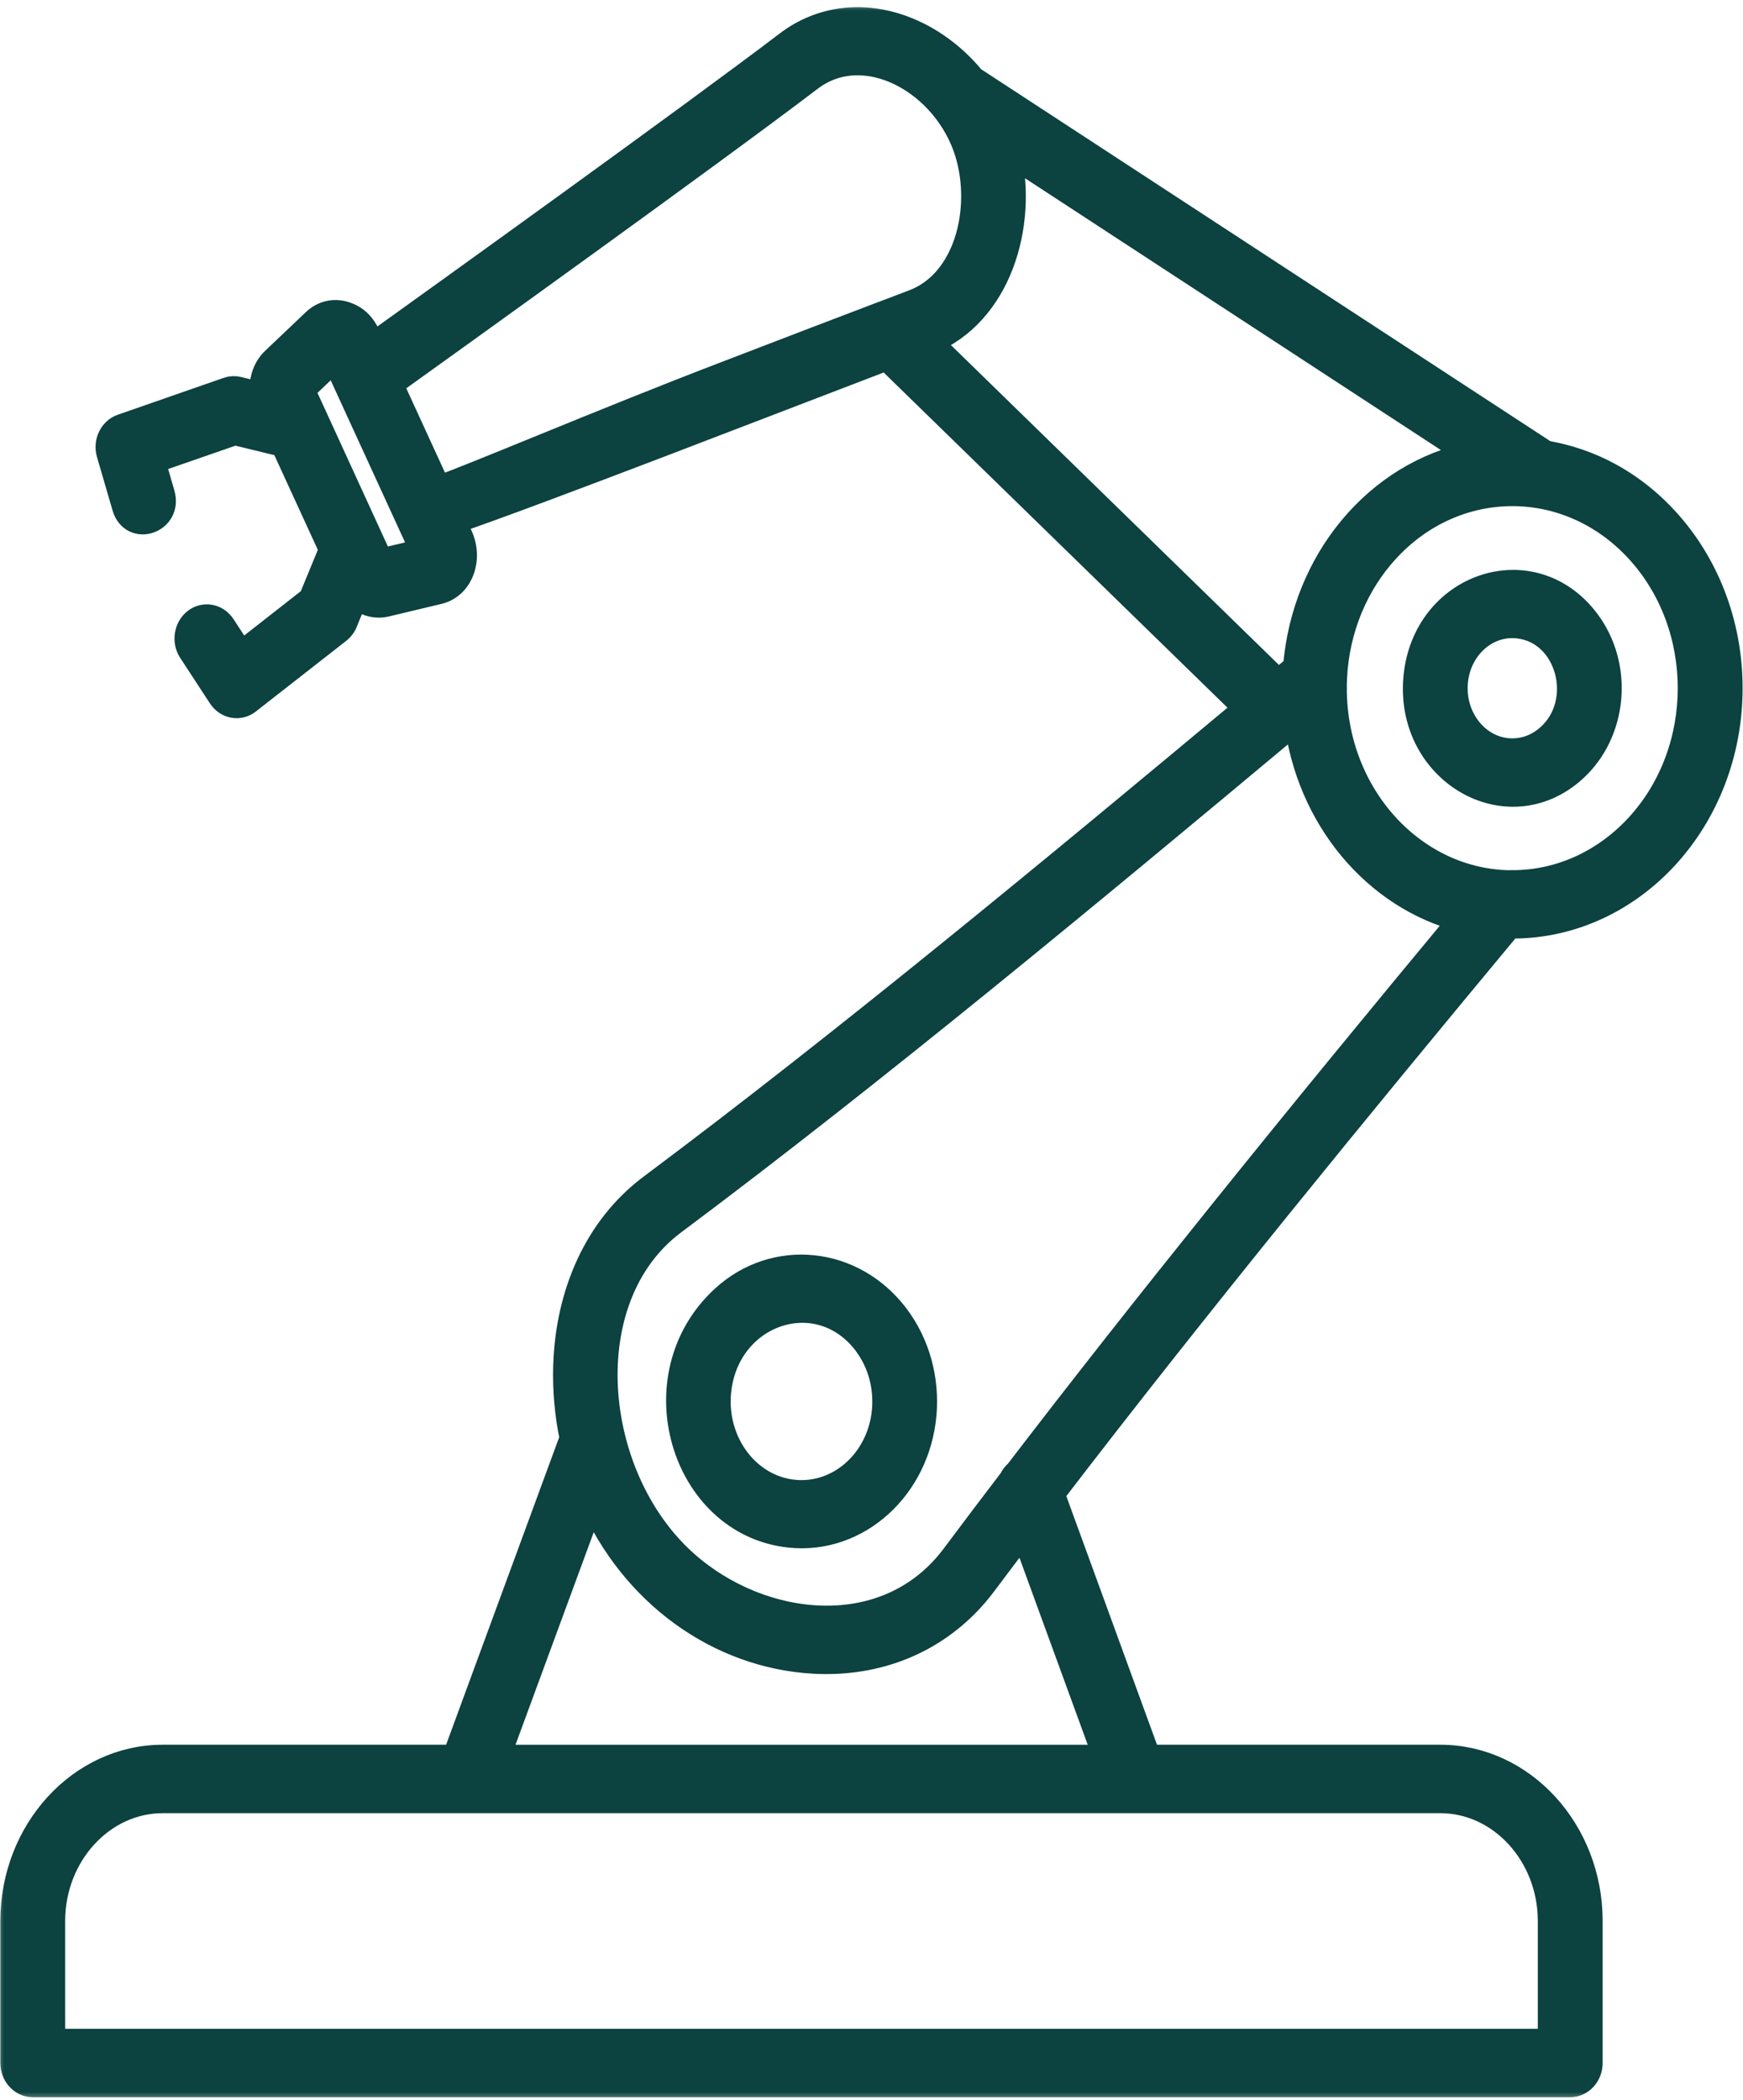
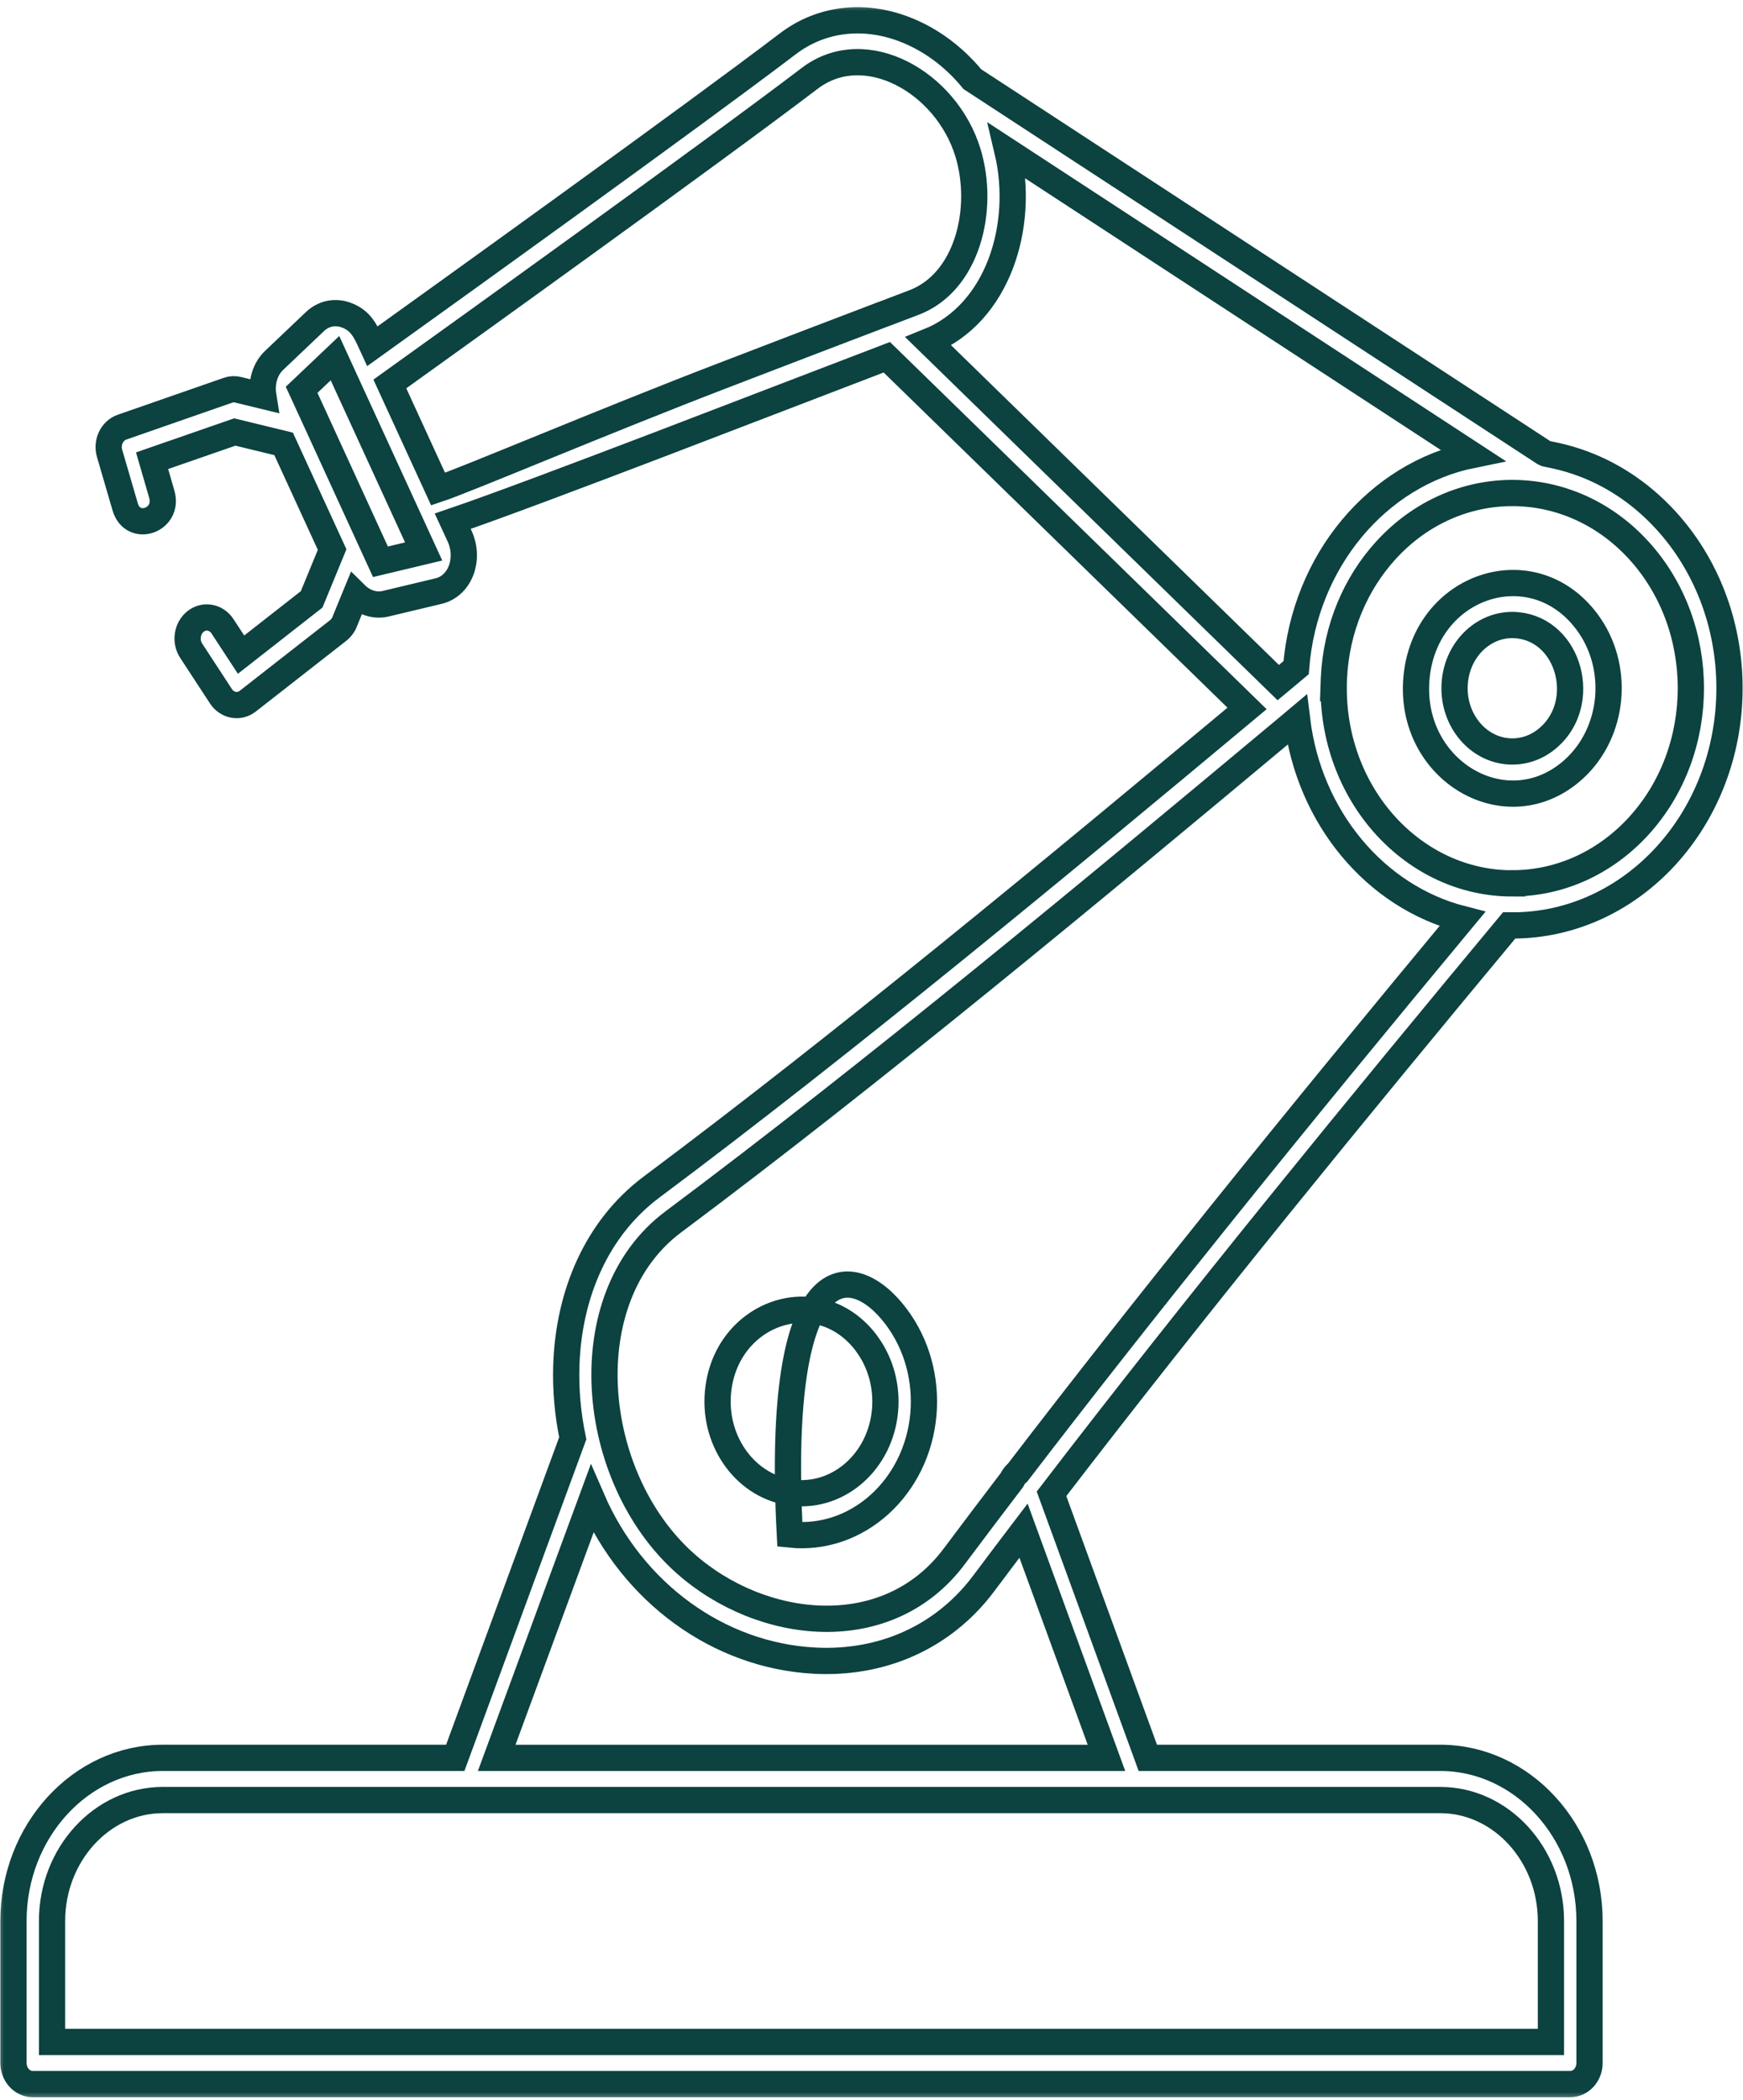
<svg xmlns="http://www.w3.org/2000/svg" width="93" height="112" viewBox="0 0 93 112" fill="none">
  <mask id="path-1-outside-1_2554_206" maskUnits="userSpaceOnUse" x="-0.281" y="0.083" width="94" height="112" fill="black">
    <rect fill="white" x="-0.281" y="0.083" width="94" height="112" />
    <path fill-rule="evenodd" clip-rule="evenodd" d="M24.156 27.801C28.616 26.283 41.535 21.258 47.317 19.055L66.539 37.787C56.424 46.224 45.089 55.604 34.771 63.309C31.844 65.494 30.34 69.02 30.217 72.833C30.175 74.12 30.293 75.434 30.56 76.716L24.291 93.76H8.682C4.302 93.76 0.719 97.671 0.719 102.46V110.036C0.719 110.656 1.18 111.16 1.748 111.16H83.782C84.35 111.16 84.811 110.656 84.811 110.036V102.46C84.811 97.675 81.232 93.76 76.848 93.76H61.243L56.105 79.677C63.827 69.603 72.519 58.982 80.525 49.356H80.694V49.361C87.09 49.361 92.279 43.692 92.279 36.704C92.279 33.21 90.983 30.044 88.886 27.754C85.913 24.505 82.575 24.278 82.427 24.176L51.879 4.221C50.87 2.986 49.57 2.046 48.181 1.533C46.118 0.764 43.856 0.95 42.034 2.338C36.913 6.234 23.567 15.814 19.872 18.465C19.525 17.711 19.284 17.086 18.436 16.794C17.86 16.596 17.259 16.72 16.801 17.155L14.629 19.219C14.129 19.692 13.934 20.418 14.048 21.117L12.693 20.788C12.523 20.747 12.341 20.751 12.163 20.816L6.513 22.783C5.975 22.968 5.674 23.597 5.848 24.185L6.678 27.031C7.085 28.433 9.037 27.758 8.631 26.355L8.114 24.574L12.528 23.042L15.133 23.676L17.721 29.312L16.628 31.969L12.862 34.917L11.871 33.404C11.54 32.899 10.897 32.783 10.439 33.144C9.978 33.505 9.872 34.209 10.202 34.709L11.79 37.138C12.121 37.642 12.765 37.758 13.222 37.397L18.047 33.626C18.22 33.487 18.347 33.302 18.415 33.098L18.983 31.714C19.415 32.14 20.008 32.339 20.584 32.2L23.396 31.529C24.561 31.252 25.082 29.812 24.523 28.595L24.156 27.801ZM49.541 18.217C53.234 16.736 54.7 12.053 53.755 8.059L78.56 24.266C73.481 25.298 69.601 29.935 69.156 35.613L68.204 36.409L49.541 18.217ZM47.287 16.699C47.241 16.713 47.194 16.732 47.148 16.75C45.279 17.458 42.115 18.671 38.655 19.999C32.119 22.507 24.931 25.571 23.376 26.089L20.801 20.48C24.194 18.046 37.977 8.157 43.208 4.176C46.16 1.932 50.494 4.371 51.646 8.142C52.569 11.169 51.608 15.102 48.71 16.158C48.46 16.255 47.969 16.44 47.287 16.699ZM68.733 38.783L69.207 38.385C69.838 43.596 73.379 47.831 78.026 49.02C73.841 54.059 69.398 59.46 64.95 64.999C61.315 69.52 57.711 74.088 54.301 78.54C54.17 78.647 54.064 78.785 53.992 78.943C52.946 80.313 51.92 81.669 50.917 83.011C47.363 87.768 40.628 87.014 36.549 83.376C31.394 78.776 30.509 69.211 35.926 65.171C46.609 57.193 58.36 47.441 68.733 38.783ZM46.173 71.571C46.202 71.617 46.236 71.659 46.27 71.705C47.02 72.737 47.329 74.001 47.223 75.227C46.986 77.916 44.792 79.882 42.331 79.623C39.87 79.364 38.069 76.967 38.307 74.278C38.688 70.007 43.61 68.29 46.173 71.571ZM47.808 70.215C48.956 71.738 49.426 73.617 49.269 75.435C48.922 79.35 45.728 82.229 42.144 81.849C36.452 81.248 34.092 73.394 38.62 69.248C41.34 66.749 45.503 67.161 47.808 70.215ZM71.168 36.298C71.172 36.261 71.172 36.224 71.172 36.183C71.295 33.517 72.333 31.115 73.955 29.343C77.674 25.28 83.71 25.28 87.429 29.343C91.148 33.406 91.148 40.001 87.429 44.064C85.705 45.947 83.325 47.114 80.69 47.114V47.118C75.455 47.118 71.16 42.472 71.16 36.706H71.155C71.16 36.572 71.164 36.437 71.168 36.298ZM31.584 79.957C33.757 84.974 38.345 88.296 43.441 88.574C46.389 88.736 49.299 87.805 51.514 85.584C51.861 85.237 52.196 84.849 52.51 84.427C53.2 83.506 53.899 82.576 54.611 81.641L59.037 93.761H26.502L31.584 79.957ZM8.682 96.011H76.848C80.092 96.011 82.752 98.917 82.752 102.462V108.913H2.777V102.462C2.777 98.917 5.437 96.011 8.682 96.011ZM84.658 33.144C86.463 35.536 86.145 39.072 83.955 41.043C80.431 44.213 75.141 41.126 75.577 36.17C76.017 31.209 81.753 29.289 84.658 33.144ZM80.99 33.352C83.748 33.643 84.747 37.452 82.655 39.312C81.998 39.905 81.181 40.15 80.393 40.067C78.699 39.886 77.458 38.234 77.623 36.383C77.784 34.527 79.296 33.171 80.99 33.352ZM16.751 22.222L16.094 20.792L17.873 19.103L22.605 29.414L20.3 29.964L16.751 22.222Z" />
  </mask>
-   <path fill-rule="evenodd" clip-rule="evenodd" d="M24.156 27.801C28.616 26.283 41.535 21.258 47.317 19.055L66.539 37.787C56.424 46.224 45.089 55.604 34.771 63.309C31.844 65.494 30.34 69.02 30.217 72.833C30.175 74.12 30.293 75.434 30.56 76.716L24.291 93.76H8.682C4.302 93.76 0.719 97.671 0.719 102.46V110.036C0.719 110.656 1.18 111.16 1.748 111.16H83.782C84.35 111.16 84.811 110.656 84.811 110.036V102.46C84.811 97.675 81.232 93.76 76.848 93.76H61.243L56.105 79.677C63.827 69.603 72.519 58.982 80.525 49.356H80.694V49.361C87.09 49.361 92.279 43.692 92.279 36.704C92.279 33.21 90.983 30.044 88.886 27.754C85.913 24.505 82.575 24.278 82.427 24.176L51.879 4.221C50.87 2.986 49.57 2.046 48.181 1.533C46.118 0.764 43.856 0.95 42.034 2.338C36.913 6.234 23.567 15.814 19.872 18.465C19.525 17.711 19.284 17.086 18.436 16.794C17.86 16.596 17.259 16.72 16.801 17.155L14.629 19.219C14.129 19.692 13.934 20.418 14.048 21.117L12.693 20.788C12.523 20.747 12.341 20.751 12.163 20.816L6.513 22.783C5.975 22.968 5.674 23.597 5.848 24.185L6.678 27.031C7.085 28.433 9.037 27.758 8.631 26.355L8.114 24.574L12.528 23.042L15.133 23.676L17.721 29.312L16.628 31.969L12.862 34.917L11.871 33.404C11.54 32.899 10.897 32.783 10.439 33.144C9.978 33.505 9.872 34.209 10.202 34.709L11.79 37.138C12.121 37.642 12.765 37.758 13.222 37.397L18.047 33.626C18.22 33.487 18.347 33.302 18.415 33.098L18.983 31.714C19.415 32.14 20.008 32.339 20.584 32.2L23.396 31.529C24.561 31.252 25.082 29.812 24.523 28.595L24.156 27.801ZM49.541 18.217C53.234 16.736 54.7 12.053 53.755 8.059L78.56 24.266C73.481 25.298 69.601 29.935 69.156 35.613L68.204 36.409L49.541 18.217ZM47.287 16.699C47.241 16.713 47.194 16.732 47.148 16.75C45.279 17.458 42.115 18.671 38.655 19.999C32.119 22.507 24.931 25.571 23.376 26.089L20.801 20.48C24.194 18.046 37.977 8.157 43.208 4.176C46.16 1.932 50.494 4.371 51.646 8.142C52.569 11.169 51.608 15.102 48.71 16.158C48.46 16.255 47.969 16.44 47.287 16.699ZM68.733 38.783L69.207 38.385C69.838 43.596 73.379 47.831 78.026 49.02C73.841 54.059 69.398 59.46 64.95 64.999C61.315 69.52 57.711 74.088 54.301 78.54C54.17 78.647 54.064 78.785 53.992 78.943C52.946 80.313 51.92 81.669 50.917 83.011C47.363 87.768 40.628 87.014 36.549 83.376C31.394 78.776 30.509 69.211 35.926 65.171C46.609 57.193 58.36 47.441 68.733 38.783ZM46.173 71.571C46.202 71.617 46.236 71.659 46.27 71.705C47.02 72.737 47.329 74.001 47.223 75.227C46.986 77.916 44.792 79.882 42.331 79.623C39.87 79.364 38.069 76.967 38.307 74.278C38.688 70.007 43.61 68.29 46.173 71.571ZM47.808 70.215C48.956 71.738 49.426 73.617 49.269 75.435C48.922 79.35 45.728 82.229 42.144 81.849C36.452 81.248 34.092 73.394 38.62 69.248C41.34 66.749 45.503 67.161 47.808 70.215ZM71.168 36.298C71.172 36.261 71.172 36.224 71.172 36.183C71.295 33.517 72.333 31.115 73.955 29.343C77.674 25.28 83.71 25.28 87.429 29.343C91.148 33.406 91.148 40.001 87.429 44.064C85.705 45.947 83.325 47.114 80.69 47.114V47.118C75.455 47.118 71.16 42.472 71.16 36.706H71.155C71.16 36.572 71.164 36.437 71.168 36.298ZM31.584 79.957C33.757 84.974 38.345 88.296 43.441 88.574C46.389 88.736 49.299 87.805 51.514 85.584C51.861 85.237 52.196 84.849 52.51 84.427C53.2 83.506 53.899 82.576 54.611 81.641L59.037 93.761H26.502L31.584 79.957ZM8.682 96.011H76.848C80.092 96.011 82.752 98.917 82.752 102.462V108.913H2.777V102.462C2.777 98.917 5.437 96.011 8.682 96.011ZM84.658 33.144C86.463 35.536 86.145 39.072 83.955 41.043C80.431 44.213 75.141 41.126 75.577 36.17C76.017 31.209 81.753 29.289 84.658 33.144ZM80.99 33.352C83.748 33.643 84.747 37.452 82.655 39.312C81.998 39.905 81.181 40.15 80.393 40.067C78.699 39.886 77.458 38.234 77.623 36.383C77.784 34.527 79.296 33.171 80.99 33.352ZM16.751 22.222L16.094 20.792L17.873 19.103L22.605 29.414L20.3 29.964L16.751 22.222Z" fill="#0C423F" />
-   <path fill-rule="evenodd" clip-rule="evenodd" d="M24.156 27.801C28.616 26.283 41.535 21.258 47.317 19.055L66.539 37.787C56.424 46.224 45.089 55.604 34.771 63.309C31.844 65.494 30.34 69.02 30.217 72.833C30.175 74.12 30.293 75.434 30.56 76.716L24.291 93.76H8.682C4.302 93.76 0.719 97.671 0.719 102.46V110.036C0.719 110.656 1.18 111.16 1.748 111.16H83.782C84.35 111.16 84.811 110.656 84.811 110.036V102.46C84.811 97.675 81.232 93.76 76.848 93.76H61.243L56.105 79.677C63.827 69.603 72.519 58.982 80.525 49.356H80.694V49.361C87.09 49.361 92.279 43.692 92.279 36.704C92.279 33.21 90.983 30.044 88.886 27.754C85.913 24.505 82.575 24.278 82.427 24.176L51.879 4.221C50.87 2.986 49.57 2.046 48.181 1.533C46.118 0.764 43.856 0.95 42.034 2.338C36.913 6.234 23.567 15.814 19.872 18.465C19.525 17.711 19.284 17.086 18.436 16.794C17.86 16.596 17.259 16.72 16.801 17.155L14.629 19.219C14.129 19.692 13.934 20.418 14.048 21.117L12.693 20.788C12.523 20.747 12.341 20.751 12.163 20.816L6.513 22.783C5.975 22.968 5.674 23.597 5.848 24.185L6.678 27.031C7.085 28.433 9.037 27.758 8.631 26.355L8.114 24.574L12.528 23.042L15.133 23.676L17.721 29.312L16.628 31.969L12.862 34.917L11.871 33.404C11.54 32.899 10.897 32.783 10.439 33.144C9.978 33.505 9.872 34.209 10.202 34.709L11.79 37.138C12.121 37.642 12.765 37.758 13.222 37.397L18.047 33.626C18.22 33.487 18.347 33.302 18.415 33.098L18.983 31.714C19.415 32.14 20.008 32.339 20.584 32.2L23.396 31.529C24.561 31.252 25.082 29.812 24.523 28.595L24.156 27.801ZM49.541 18.217C53.234 16.736 54.7 12.053 53.755 8.059L78.56 24.266C73.481 25.298 69.601 29.935 69.156 35.613L68.204 36.409L49.541 18.217ZM47.287 16.699C47.241 16.713 47.194 16.732 47.148 16.75C45.279 17.458 42.115 18.671 38.655 19.999C32.119 22.507 24.931 25.571 23.376 26.089L20.801 20.48C24.194 18.046 37.977 8.157 43.208 4.176C46.16 1.932 50.494 4.371 51.646 8.142C52.569 11.169 51.608 15.102 48.71 16.158C48.46 16.255 47.969 16.44 47.287 16.699ZM68.733 38.783L69.207 38.385C69.838 43.596 73.379 47.831 78.026 49.02C73.841 54.059 69.398 59.46 64.95 64.999C61.315 69.52 57.711 74.088 54.301 78.54C54.17 78.647 54.064 78.785 53.992 78.943C52.946 80.313 51.92 81.669 50.917 83.011C47.363 87.768 40.628 87.014 36.549 83.376C31.394 78.776 30.509 69.211 35.926 65.171C46.609 57.193 58.36 47.441 68.733 38.783ZM46.173 71.571C46.202 71.617 46.236 71.659 46.27 71.705C47.02 72.737 47.329 74.001 47.223 75.227C46.986 77.916 44.792 79.882 42.331 79.623C39.87 79.364 38.069 76.967 38.307 74.278C38.688 70.007 43.61 68.29 46.173 71.571ZM47.808 70.215C48.956 71.738 49.426 73.617 49.269 75.435C48.922 79.35 45.728 82.229 42.144 81.849C36.452 81.248 34.092 73.394 38.62 69.248C41.34 66.749 45.503 67.161 47.808 70.215ZM71.168 36.298C71.172 36.261 71.172 36.224 71.172 36.183C71.295 33.517 72.333 31.115 73.955 29.343C77.674 25.28 83.71 25.28 87.429 29.343C91.148 33.406 91.148 40.001 87.429 44.064C85.705 45.947 83.325 47.114 80.69 47.114V47.118C75.455 47.118 71.16 42.472 71.16 36.706H71.155C71.16 36.572 71.164 36.437 71.168 36.298ZM31.584 79.957C33.757 84.974 38.345 88.296 43.441 88.574C46.389 88.736 49.299 87.805 51.514 85.584C51.861 85.237 52.196 84.849 52.51 84.427C53.2 83.506 53.899 82.576 54.611 81.641L59.037 93.761H26.502L31.584 79.957ZM8.682 96.011H76.848C80.092 96.011 82.752 98.917 82.752 102.462V108.913H2.777V102.462C2.777 98.917 5.437 96.011 8.682 96.011ZM84.658 33.144C86.463 35.536 86.145 39.072 83.955 41.043C80.431 44.213 75.141 41.126 75.577 36.17C76.017 31.209 81.753 29.289 84.658 33.144ZM80.99 33.352C83.748 33.643 84.747 37.452 82.655 39.312C81.998 39.905 81.181 40.15 80.393 40.067C78.699 39.886 77.458 38.234 77.623 36.383C77.784 34.527 79.296 33.171 80.99 33.352ZM16.751 22.222L16.094 20.792L17.873 19.103L22.605 29.414L20.3 29.964L16.751 22.222Z" stroke="#0C423F" stroke-width="1.4" mask="url(#path-1-outside-1_2554_206)" />
+   <path fill-rule="evenodd" clip-rule="evenodd" d="M24.156 27.801C28.616 26.283 41.535 21.258 47.317 19.055L66.539 37.787C56.424 46.224 45.089 55.604 34.771 63.309C31.844 65.494 30.34 69.02 30.217 72.833C30.175 74.12 30.293 75.434 30.56 76.716L24.291 93.76H8.682C4.302 93.76 0.719 97.671 0.719 102.46V110.036C0.719 110.656 1.18 111.16 1.748 111.16H83.782C84.35 111.16 84.811 110.656 84.811 110.036V102.46C84.811 97.675 81.232 93.76 76.848 93.76H61.243L56.105 79.677C63.827 69.603 72.519 58.982 80.525 49.356H80.694V49.361C87.09 49.361 92.279 43.692 92.279 36.704C92.279 33.21 90.983 30.044 88.886 27.754C85.913 24.505 82.575 24.278 82.427 24.176L51.879 4.221C50.87 2.986 49.57 2.046 48.181 1.533C46.118 0.764 43.856 0.95 42.034 2.338C36.913 6.234 23.567 15.814 19.872 18.465C19.525 17.711 19.284 17.086 18.436 16.794C17.86 16.596 17.259 16.72 16.801 17.155L14.629 19.219C14.129 19.692 13.934 20.418 14.048 21.117L12.693 20.788C12.523 20.747 12.341 20.751 12.163 20.816L6.513 22.783C5.975 22.968 5.674 23.597 5.848 24.185L6.678 27.031C7.085 28.433 9.037 27.758 8.631 26.355L8.114 24.574L12.528 23.042L15.133 23.676L17.721 29.312L16.628 31.969L12.862 34.917L11.871 33.404C11.54 32.899 10.897 32.783 10.439 33.144C9.978 33.505 9.872 34.209 10.202 34.709L11.79 37.138C12.121 37.642 12.765 37.758 13.222 37.397L18.047 33.626C18.22 33.487 18.347 33.302 18.415 33.098L18.983 31.714C19.415 32.14 20.008 32.339 20.584 32.2L23.396 31.529C24.561 31.252 25.082 29.812 24.523 28.595L24.156 27.801ZM49.541 18.217C53.234 16.736 54.7 12.053 53.755 8.059L78.56 24.266C73.481 25.298 69.601 29.935 69.156 35.613L68.204 36.409L49.541 18.217ZM47.287 16.699C47.241 16.713 47.194 16.732 47.148 16.75C45.279 17.458 42.115 18.671 38.655 19.999C32.119 22.507 24.931 25.571 23.376 26.089L20.801 20.48C24.194 18.046 37.977 8.157 43.208 4.176C46.16 1.932 50.494 4.371 51.646 8.142C52.569 11.169 51.608 15.102 48.71 16.158C48.46 16.255 47.969 16.44 47.287 16.699ZM68.733 38.783L69.207 38.385C69.838 43.596 73.379 47.831 78.026 49.02C73.841 54.059 69.398 59.46 64.95 64.999C61.315 69.52 57.711 74.088 54.301 78.54C54.17 78.647 54.064 78.785 53.992 78.943C52.946 80.313 51.92 81.669 50.917 83.011C47.363 87.768 40.628 87.014 36.549 83.376C31.394 78.776 30.509 69.211 35.926 65.171C46.609 57.193 58.36 47.441 68.733 38.783ZM46.173 71.571C46.202 71.617 46.236 71.659 46.27 71.705C47.02 72.737 47.329 74.001 47.223 75.227C46.986 77.916 44.792 79.882 42.331 79.623C39.87 79.364 38.069 76.967 38.307 74.278C38.688 70.007 43.61 68.29 46.173 71.571ZM47.808 70.215C48.956 71.738 49.426 73.617 49.269 75.435C48.922 79.35 45.728 82.229 42.144 81.849C41.34 66.749 45.503 67.161 47.808 70.215ZM71.168 36.298C71.172 36.261 71.172 36.224 71.172 36.183C71.295 33.517 72.333 31.115 73.955 29.343C77.674 25.28 83.71 25.28 87.429 29.343C91.148 33.406 91.148 40.001 87.429 44.064C85.705 45.947 83.325 47.114 80.69 47.114V47.118C75.455 47.118 71.16 42.472 71.16 36.706H71.155C71.16 36.572 71.164 36.437 71.168 36.298ZM31.584 79.957C33.757 84.974 38.345 88.296 43.441 88.574C46.389 88.736 49.299 87.805 51.514 85.584C51.861 85.237 52.196 84.849 52.51 84.427C53.2 83.506 53.899 82.576 54.611 81.641L59.037 93.761H26.502L31.584 79.957ZM8.682 96.011H76.848C80.092 96.011 82.752 98.917 82.752 102.462V108.913H2.777V102.462C2.777 98.917 5.437 96.011 8.682 96.011ZM84.658 33.144C86.463 35.536 86.145 39.072 83.955 41.043C80.431 44.213 75.141 41.126 75.577 36.17C76.017 31.209 81.753 29.289 84.658 33.144ZM80.99 33.352C83.748 33.643 84.747 37.452 82.655 39.312C81.998 39.905 81.181 40.15 80.393 40.067C78.699 39.886 77.458 38.234 77.623 36.383C77.784 34.527 79.296 33.171 80.99 33.352ZM16.751 22.222L16.094 20.792L17.873 19.103L22.605 29.414L20.3 29.964L16.751 22.222Z" stroke="#0C423F" stroke-width="1.4" mask="url(#path-1-outside-1_2554_206)" />
</svg>